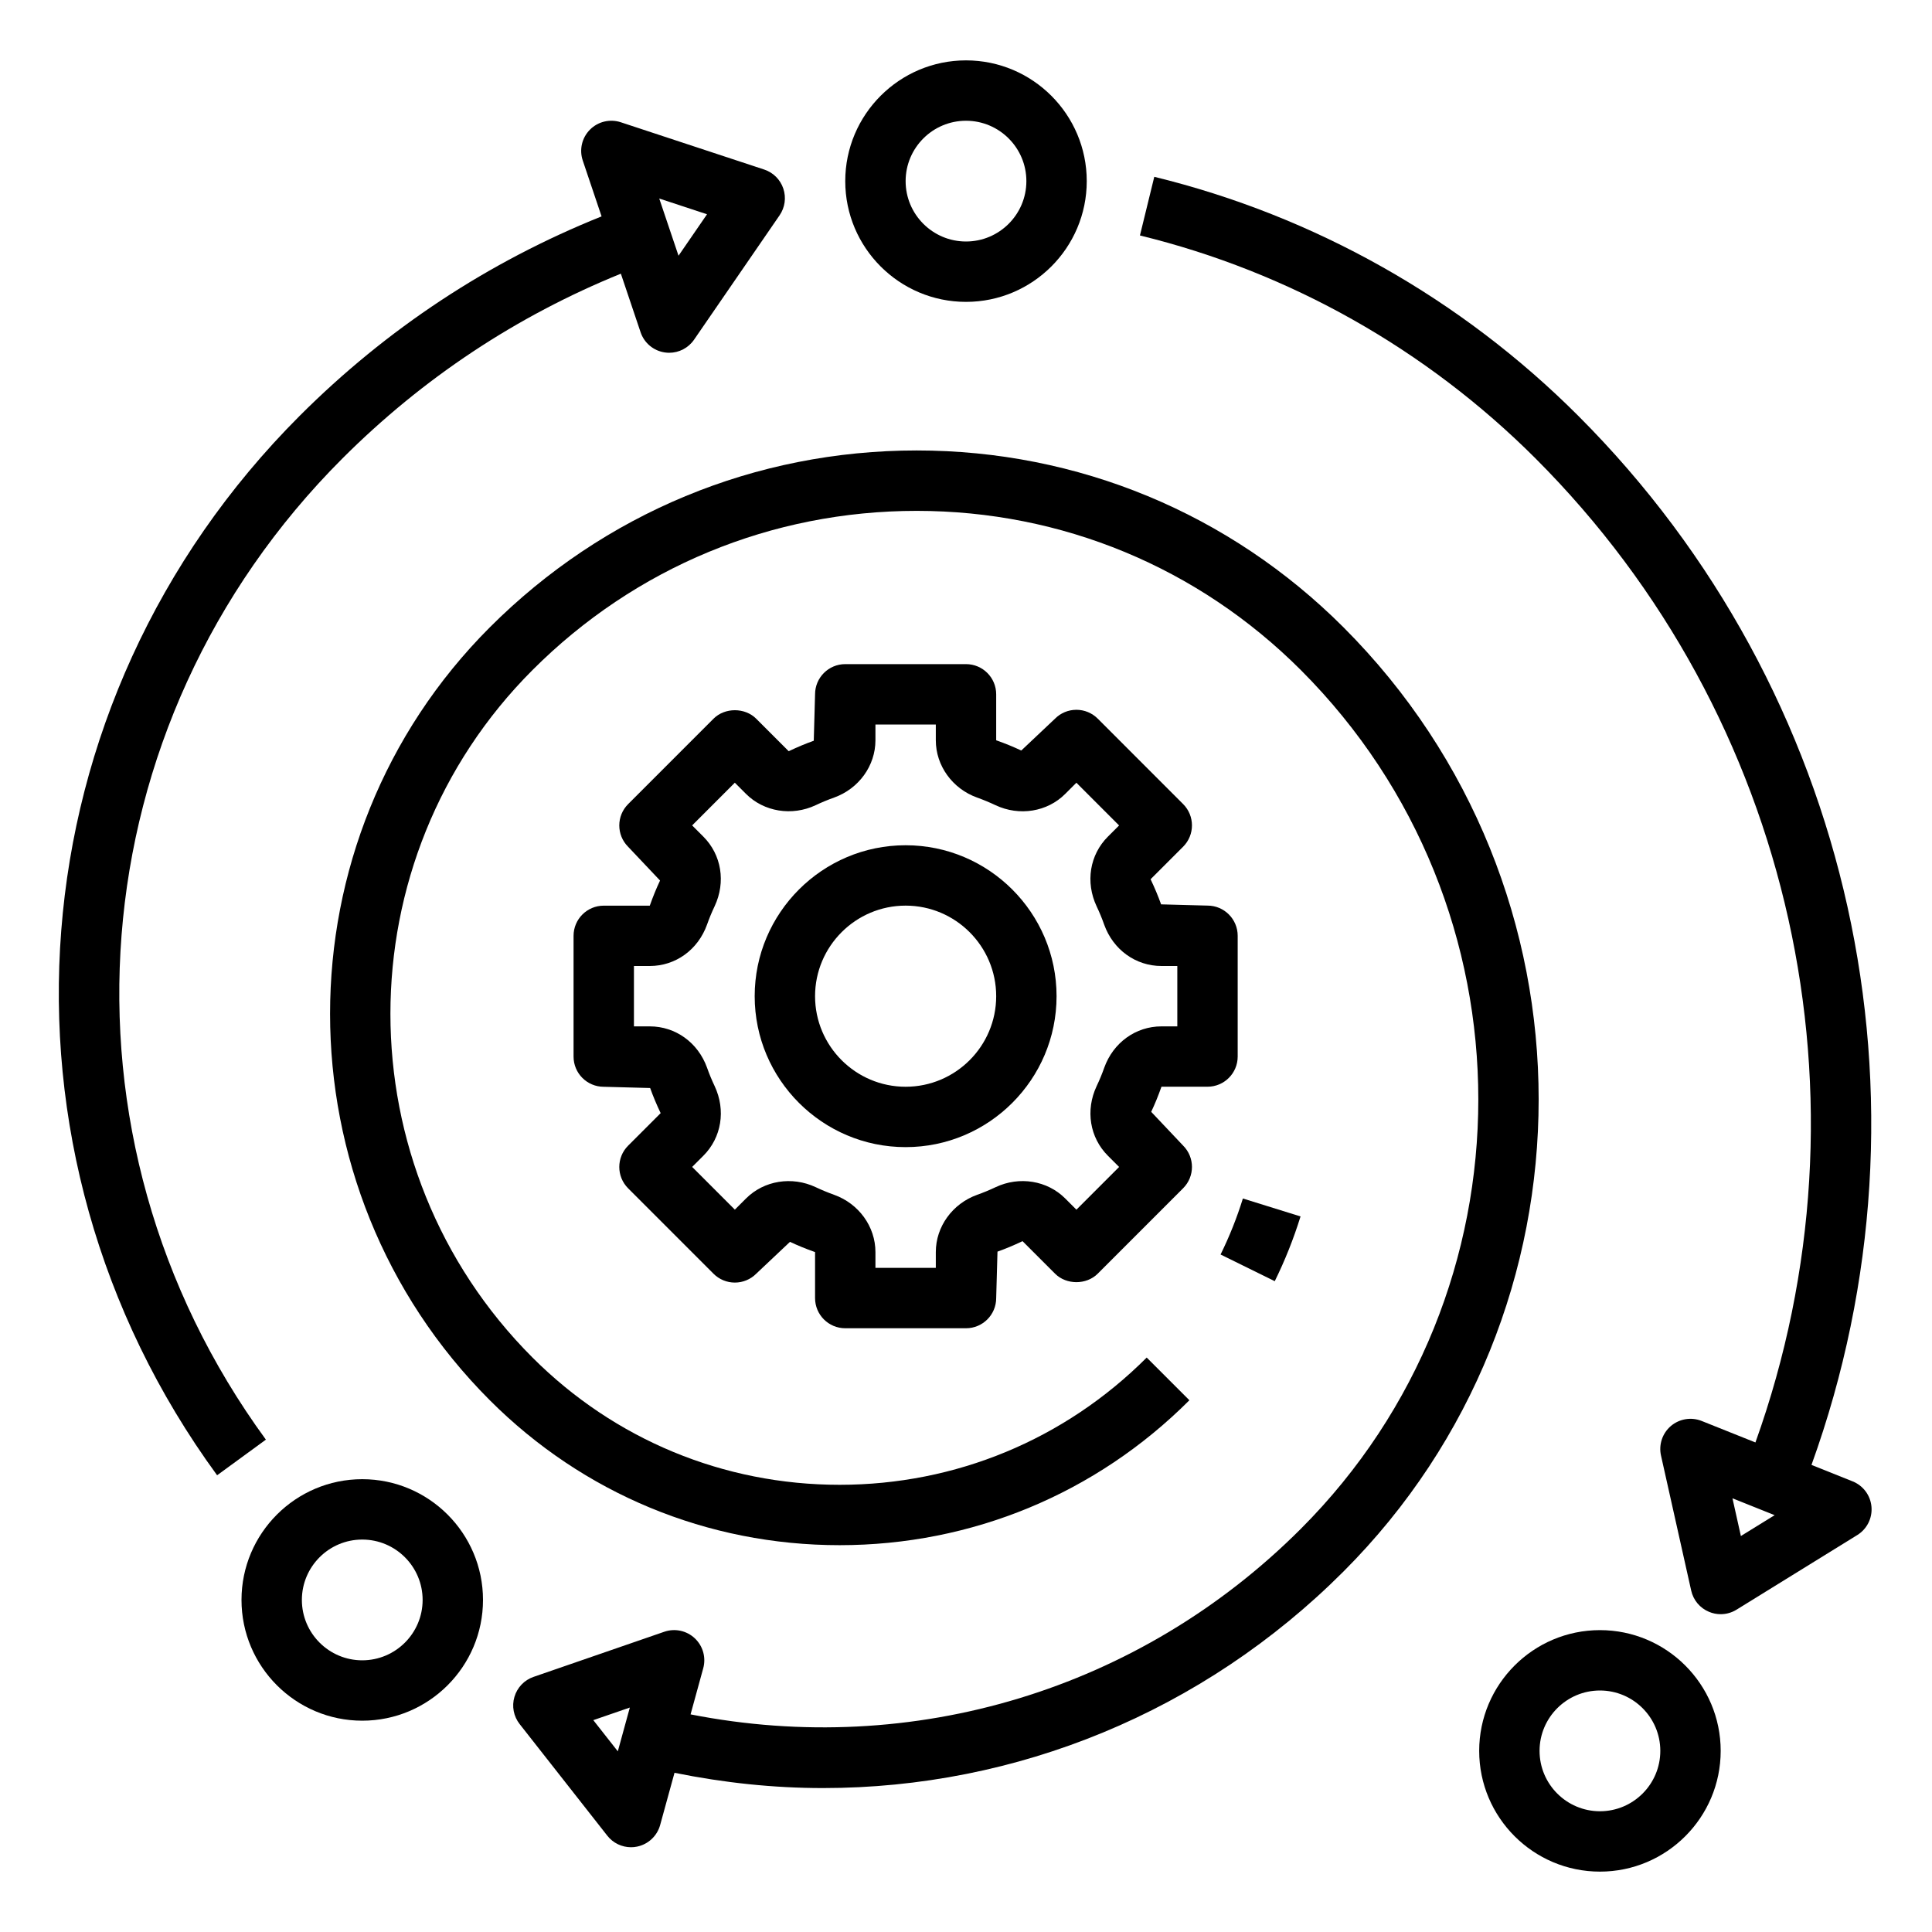
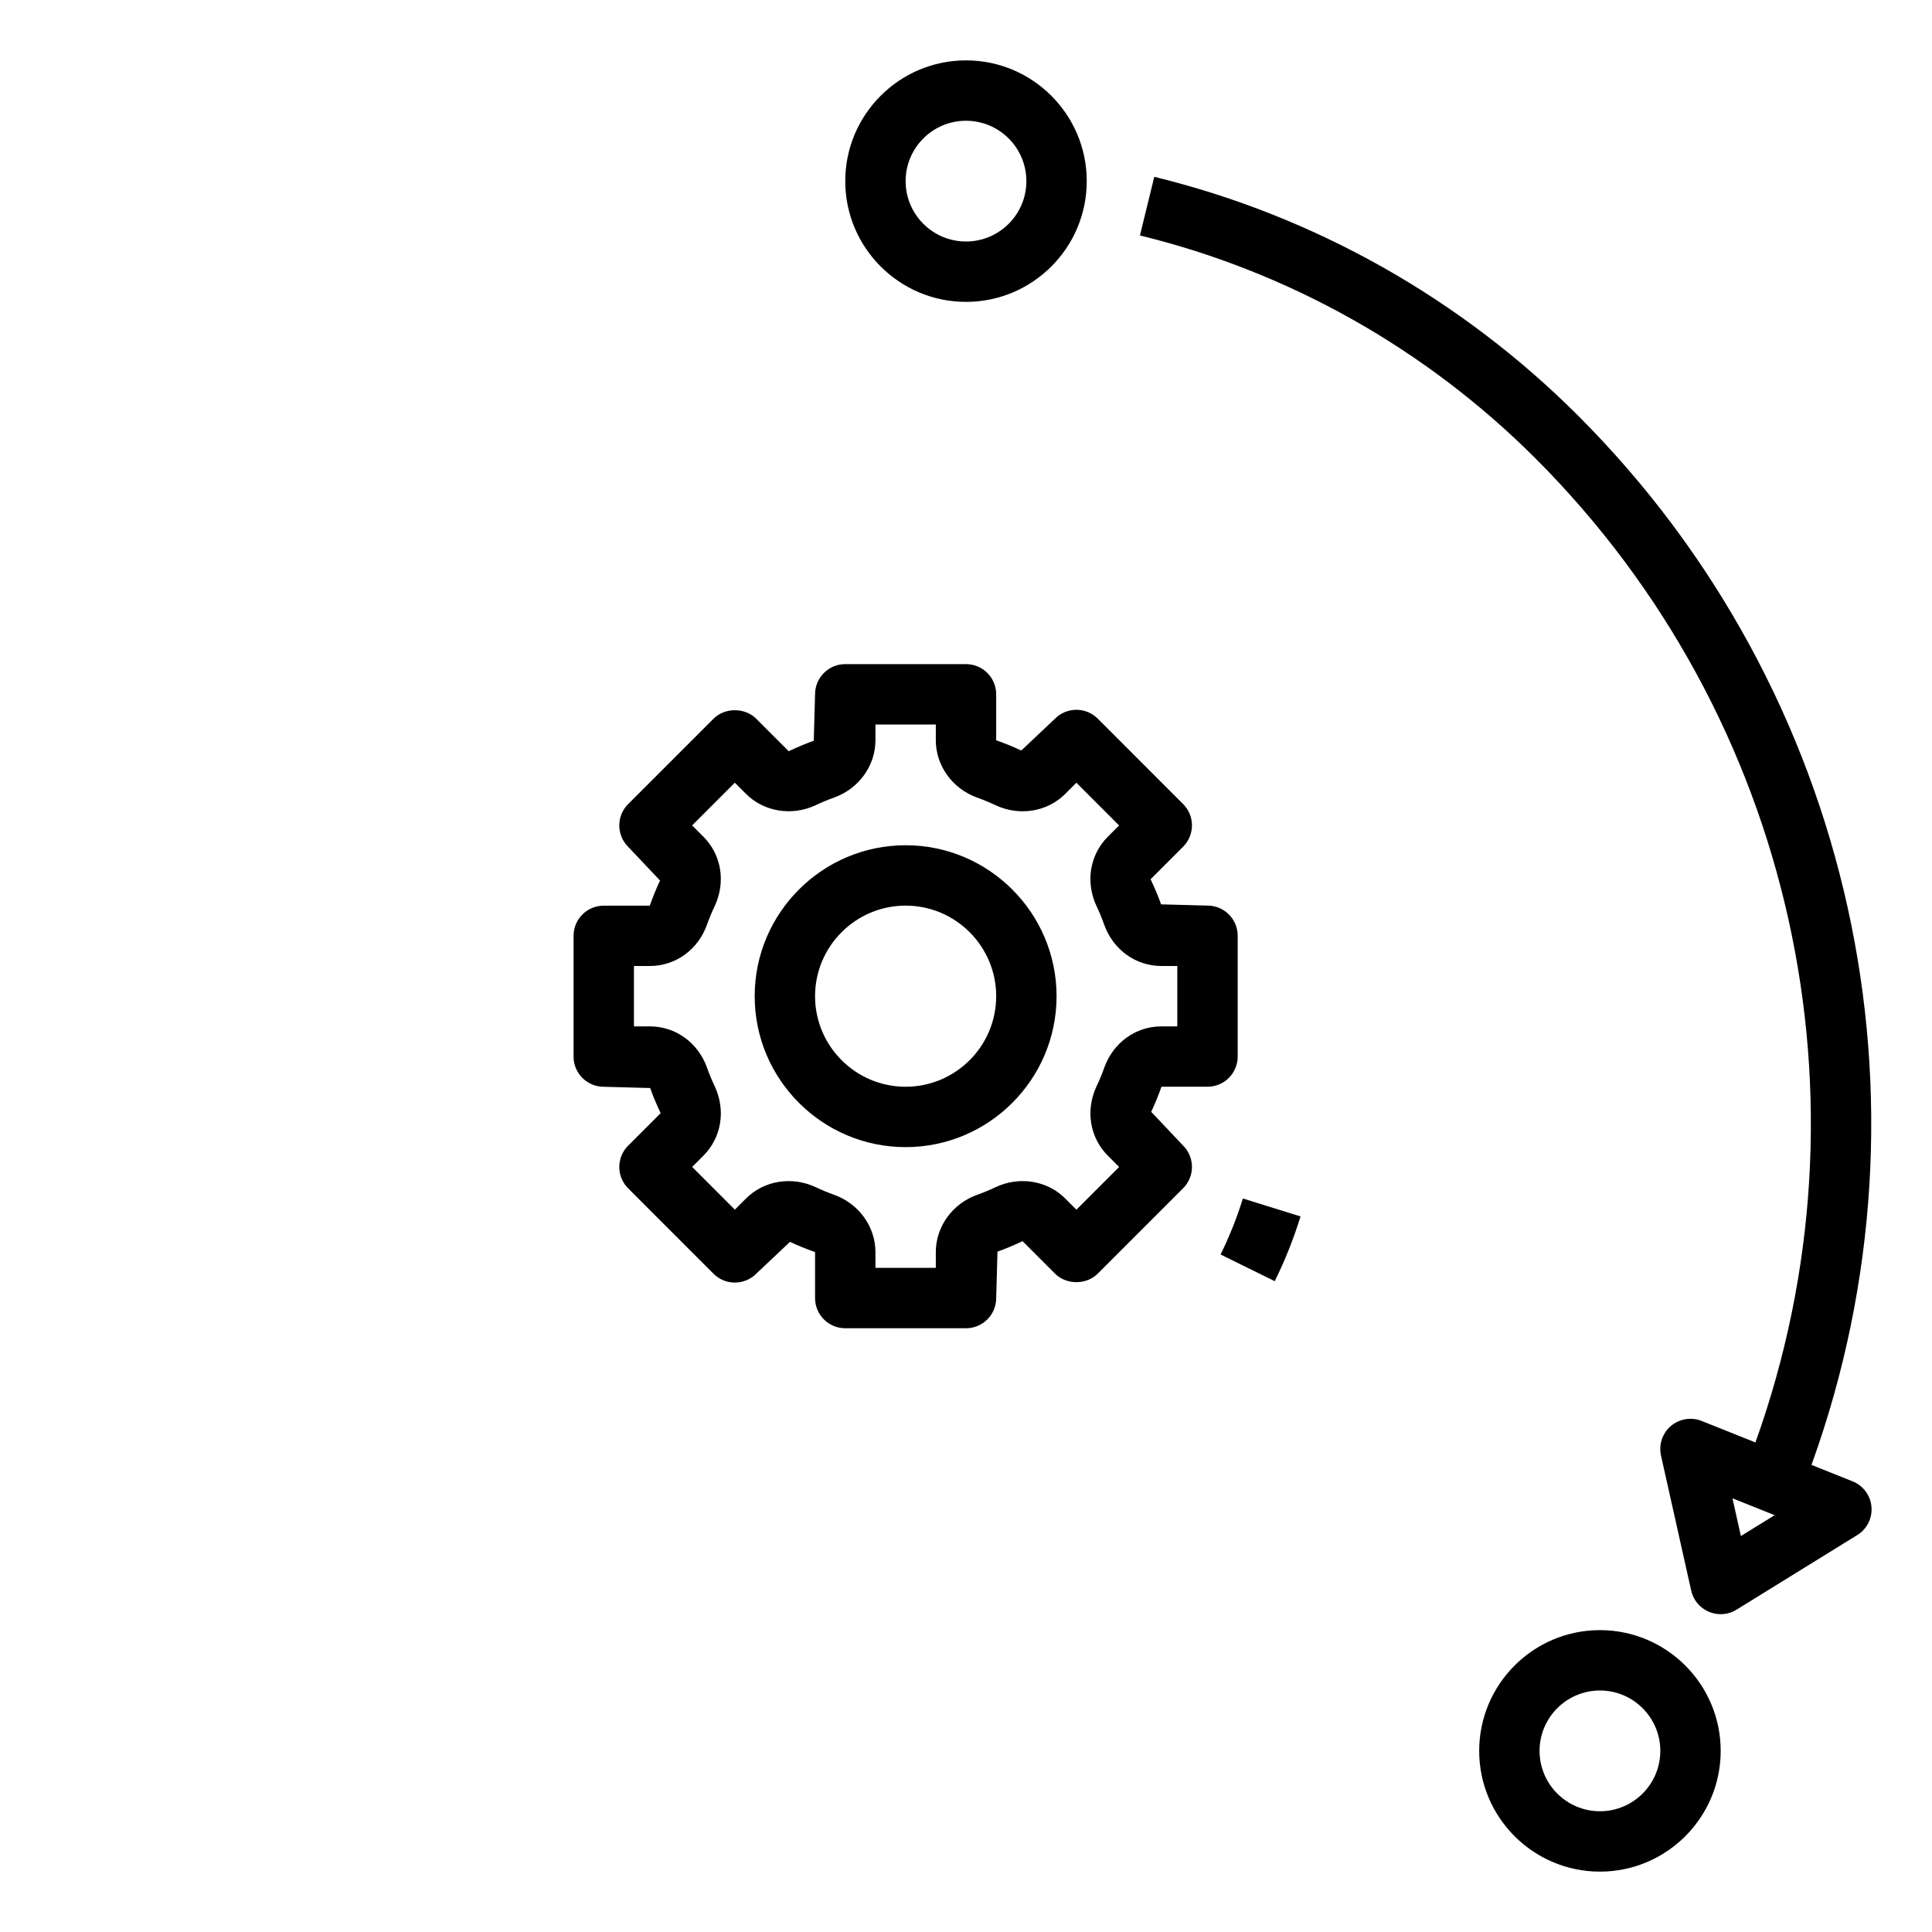
<svg xmlns="http://www.w3.org/2000/svg" id="Layer_1_1_" enable-background="new 0 0 64 64" height="512" viewBox="0 0 64 64" width="512">
  <path d="m35 33c0-2.757-2.243-5-5-5s-5 2.243-5 5 2.243 5 5 5 5-2.243 5-5zm-8 0c0-1.654 1.346-3 3-3s3 1.346 3 3-1.346 3-3 3-3-1.346-3-3z" />
  <path d="m28 44h4c.553 0 1-.448 1-1l.043-1.538c.27-.096.531-.205.83-.347l1.077 1.077c.375.375 1.039.375 1.414 0l2.828-2.829c.391-.391.391-1.023 0-1.414l-1.057-1.118c.121-.257.23-.521.34-.832h1.525c.553 0 1-.448 1-1v-4c0-.552-.447-1-1-1l-1.537-.041c-.097-.27-.206-.533-.348-.832l1.077-1.077c.391-.391.391-1.023 0-1.414l-2.828-2.829c-.188-.188-.441-.293-.707-.293s-.52.105-.707.293l-1.119 1.056c-.257-.12-.519-.229-.831-.339v-1.523c0-.552-.447-1-1-1h-4c-.553 0-1 .448-1 1l-.043 1.538c-.27.096-.531.205-.83.347l-1.077-1.077c-.375-.375-1.039-.375-1.414 0l-2.828 2.829c-.391.391-.391 1.023 0 1.414l1.057 1.118c-.121.257-.23.521-.34.832h-1.525c-.553 0-1 .448-1 1v4c0 .552.447 1 1 1l1.537.041c.097.27.206.533.348.832l-1.077 1.077c-.391.391-.391 1.023 0 1.414l2.828 2.829c.188.188.441.293.707.293s.52-.105.707-.293l1.119-1.056c.257.12.519.229.831.339v1.523c0 .552.447 1 1 1zm-3.287-4.299-.37.37-1.414-1.415.37-.37c.603-.602.75-1.508.374-2.309-.094-.198-.178-.4-.252-.611-.299-.829-1.043-1.366-1.897-1.366h-.524v-2h.524c.854 0 1.598-.537 1.897-1.37.073-.208.157-.41.252-.61.375-.799.228-1.705-.375-2.307l-.37-.37 1.414-1.415.37.37c.593.594 1.521.745 2.308.375.198-.094.403-.179.612-.253.818-.294 1.368-1.055 1.368-1.896v-.524h2v.524c0 .841.55 1.603 1.367 1.896.209.075.414.16.611.253.787.371 1.715.222 2.309-.374l.37-.37 1.414 1.415-.37.37c-.603.602-.75 1.508-.374 2.309.094.198.178.4.252.611.299.829 1.043 1.366 1.897 1.366h.524v2h-.524c-.854 0-1.598.537-1.897 1.37-.073.208-.157.41-.252.61-.375.799-.228 1.705.375 2.307l.37.37-1.414 1.415-.37-.37c-.595-.596-1.521-.747-2.308-.375-.198.094-.403.179-.612.253-.818.294-1.368 1.055-1.368 1.896v.524h-2v-.524c0-.841-.55-1.603-1.367-1.896-.209-.075-.414-.16-.611-.253-.787-.37-1.713-.222-2.309.374z" />
  <path d="m42.228 42.441c.339-.688.626-1.41.854-2.145l-1.91-.594c-.197.636-.446 1.26-.739 1.855z" />
-   <path d="m30.366 14.922c-5.342 0-10.363 2.081-14.14 5.859-7.056 7.059-7.056 18.544 0 25.604 3.095 3.096 7.21 4.801 11.587 4.801s8.492-1.705 11.587-4.801l-1.414-1.414c-2.718 2.718-6.33 4.215-10.173 4.215s-7.455-1.497-10.173-4.215c-6.276-6.279-6.276-16.496 0-22.775 3.399-3.401 7.918-5.273 12.726-5.273 4.807 0 9.325 1.873 12.725 5.273 7.84 7.843 7.84 20.606 0 28.449-5.331 5.334-12.844 7.597-20.215 6.146l.419-1.526c.099-.358-.009-.741-.28-.995-.27-.254-.659-.337-1.01-.216l-4.331 1.495c-.306.105-.542.353-.633.663-.092.31-.027.646.173.9l2.904 3.698c.191.244.482.382.786.382.065 0 .132-.006.197-.02.37-.075.667-.352.767-.715l.476-1.731c1.64.333 3.286.506 4.918.506 6.406 0 12.589-2.517 17.243-7.174 8.62-8.623 8.62-22.654 0-31.277-3.776-3.778-8.798-5.859-14.139-5.859zm-9.9 43.093-.812-1.033 1.21-.417z" />
-   <path d="m8.808 47.69c-7.329-10.031-6.265-23.699 2.531-32.499 2.67-2.67 5.774-4.722 9.228-6.125l.653 1.939c.12.359.434.619.809.671.047.007.093.01.139.01.326 0 .636-.16.824-.434l2.833-4.12c.178-.259.224-.587.123-.886-.1-.298-.335-.532-.634-.63l-4.749-1.566c-.359-.118-.757-.024-1.022.245-.268.269-.359.666-.238 1.024l.623 1.849c-3.748 1.505-7.113 3.719-10.003 6.609-9.498 9.502-10.647 24.261-2.733 35.093zm14.613-40.592-.944 1.373-.639-1.895z" />
  <path d="m38.237 5.857-.475 1.943c4.951 1.209 9.483 3.765 13.108 7.39 8.55 8.555 11.347 21.254 7.281 32.593l-1.781-.712c-.345-.137-.736-.073-1.02.167-.282.241-.408.618-.327.98l1 4.472c.07.316.289.578.588.703.124.053.256.079.388.079.184 0 .365-.05.525-.149l4-2.472c.321-.198.504-.561.471-.937-.032-.376-.274-.702-.625-.842l-1.362-.545c4.364-12.082 1.392-25.63-7.724-34.75-3.883-3.885-8.74-6.623-14.047-7.92zm19.432 45.026-.279-1.25 1.397.559z" />
  <path d="m32 10c2.206 0 4-1.794 4-4s-1.794-4-4-4-4 1.794-4 4 1.794 4 4 4zm0-6c1.103 0 2 .897 2 2s-.897 2-2 2-2-.897-2-2 .897-2 2-2z" />
  <path d="m53 62c2.206 0 4-1.794 4-4s-1.794-4-4-4-4 1.794-4 4 1.794 4 4 4zm0-6c1.103 0 2 .897 2 2s-.897 2-2 2-2-.897-2-2 .897-2 2-2z" />
-   <path d="m8 53c0 2.206 1.794 4 4 4s4-1.794 4-4-1.794-4-4-4-4 1.794-4 4zm6 0c0 1.103-.897 2-2 2s-2-.897-2-2 .897-2 2-2 2 .897 2 2z" />
</svg>